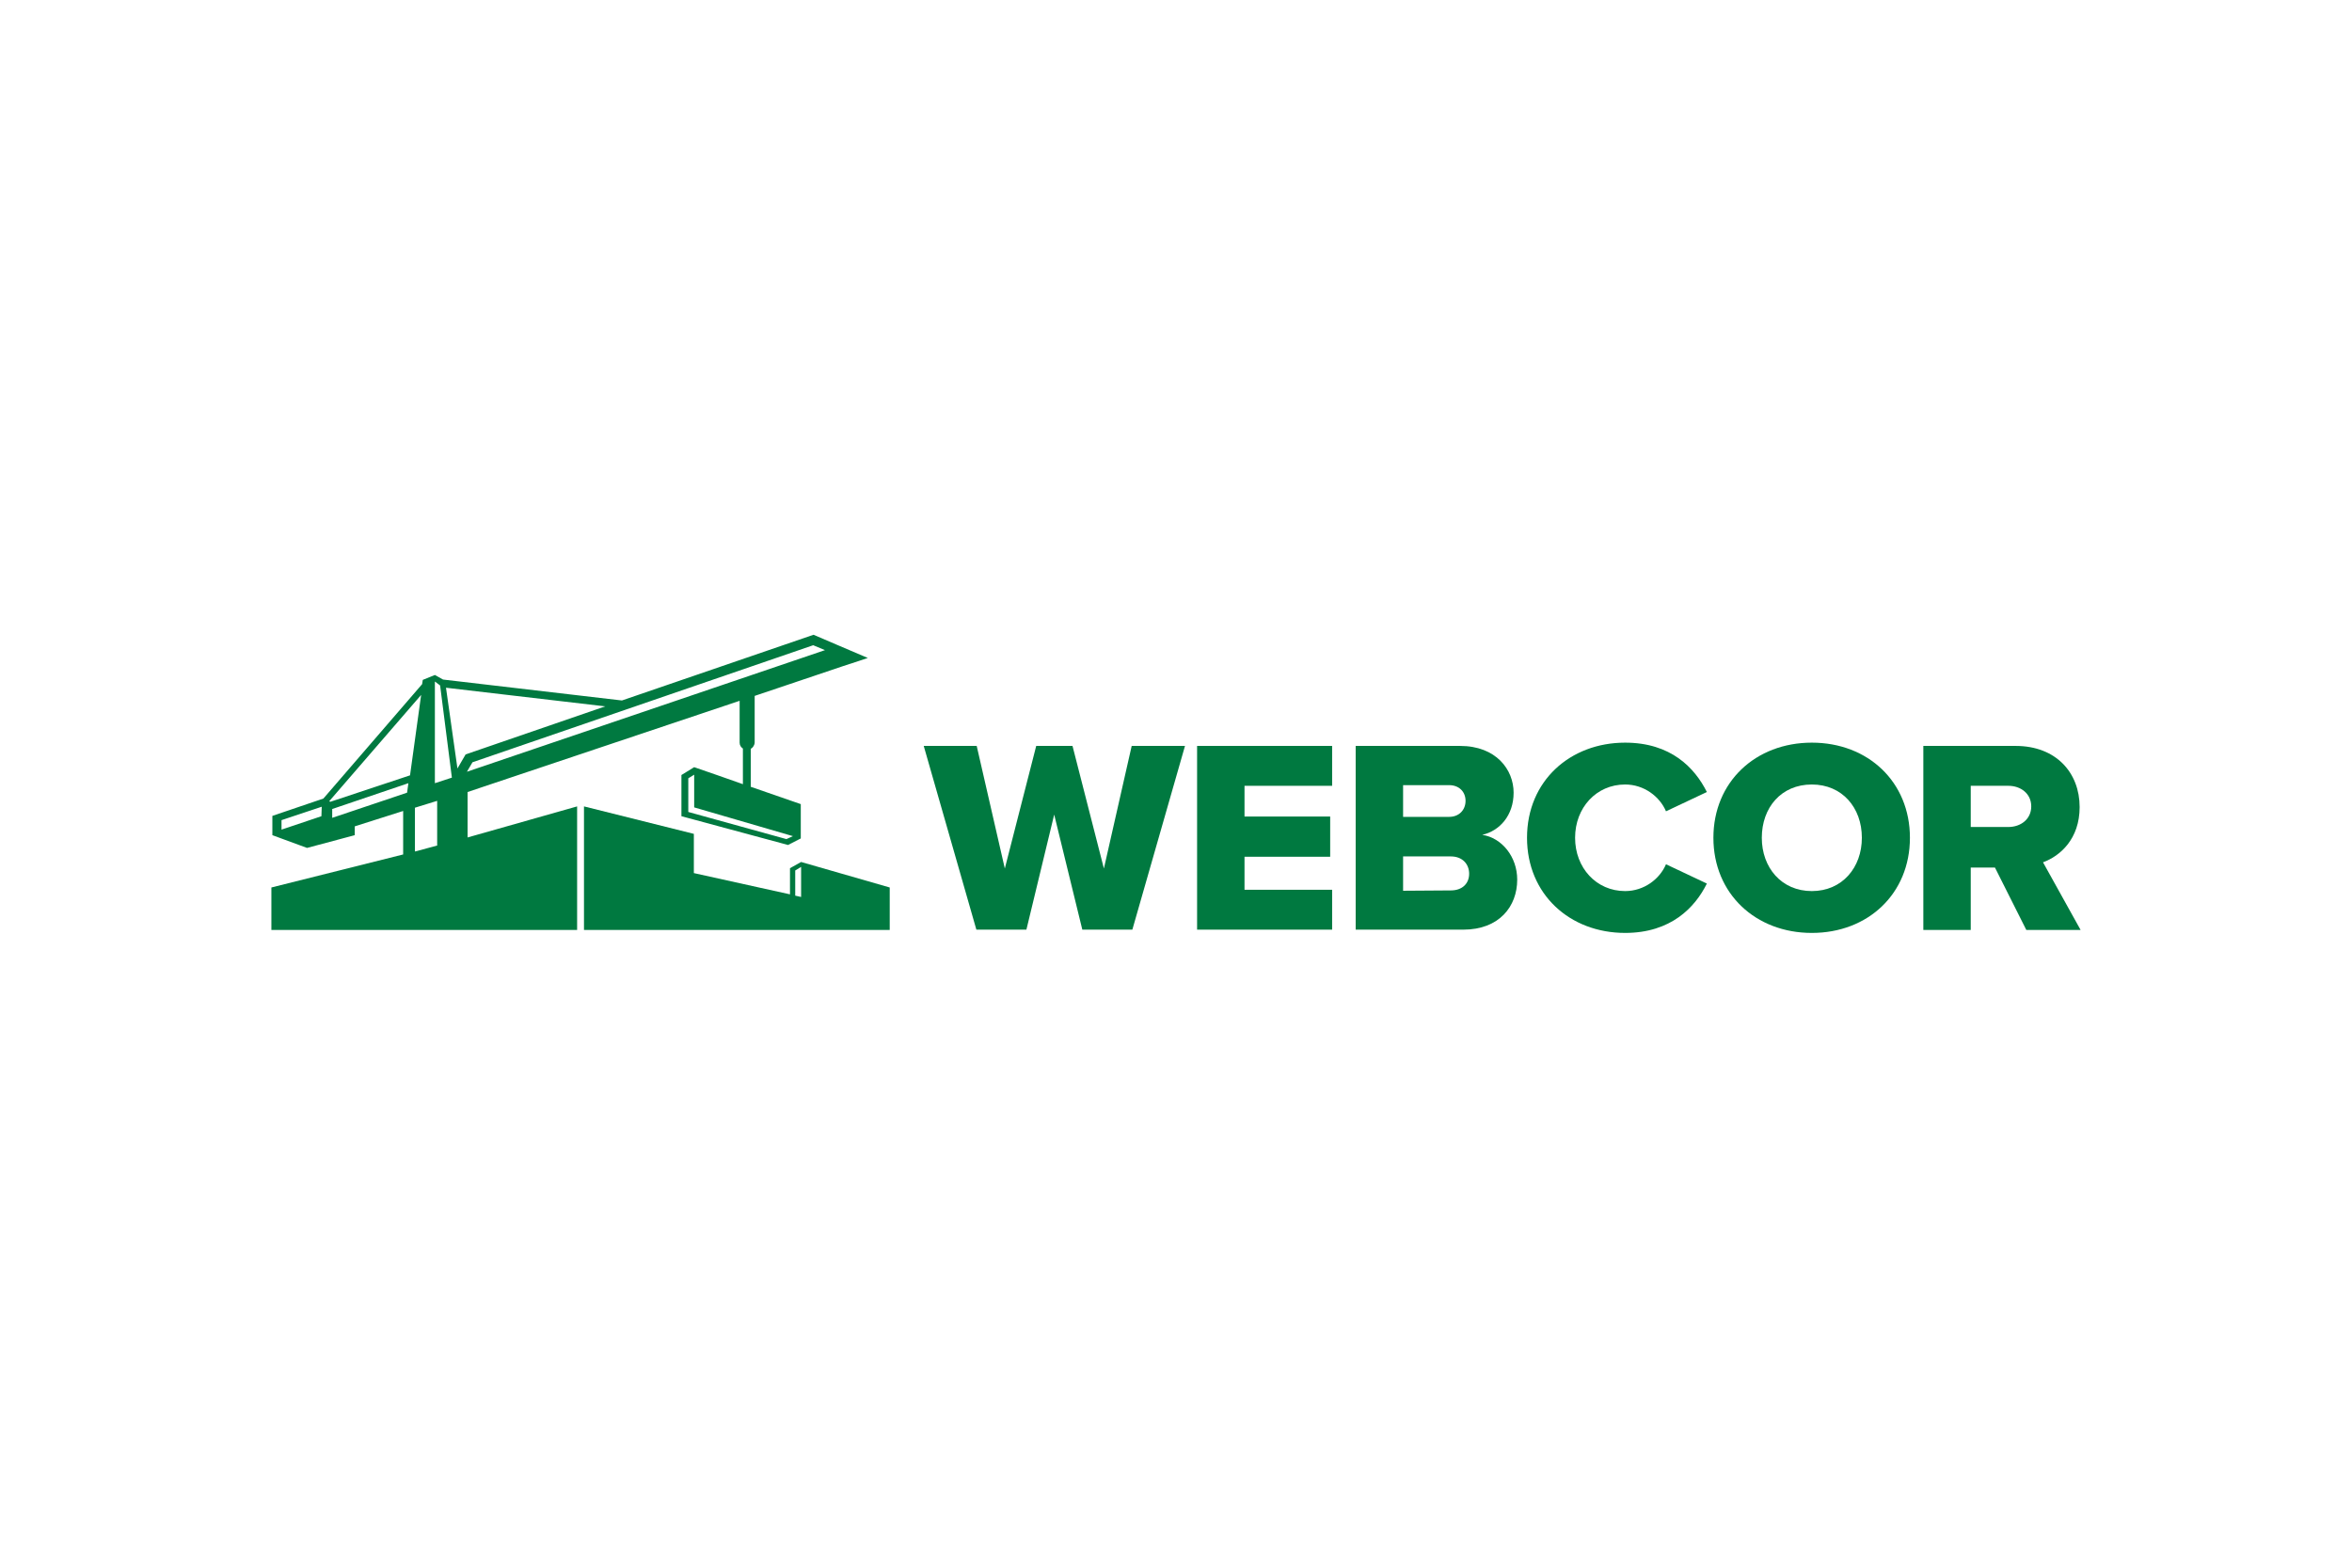
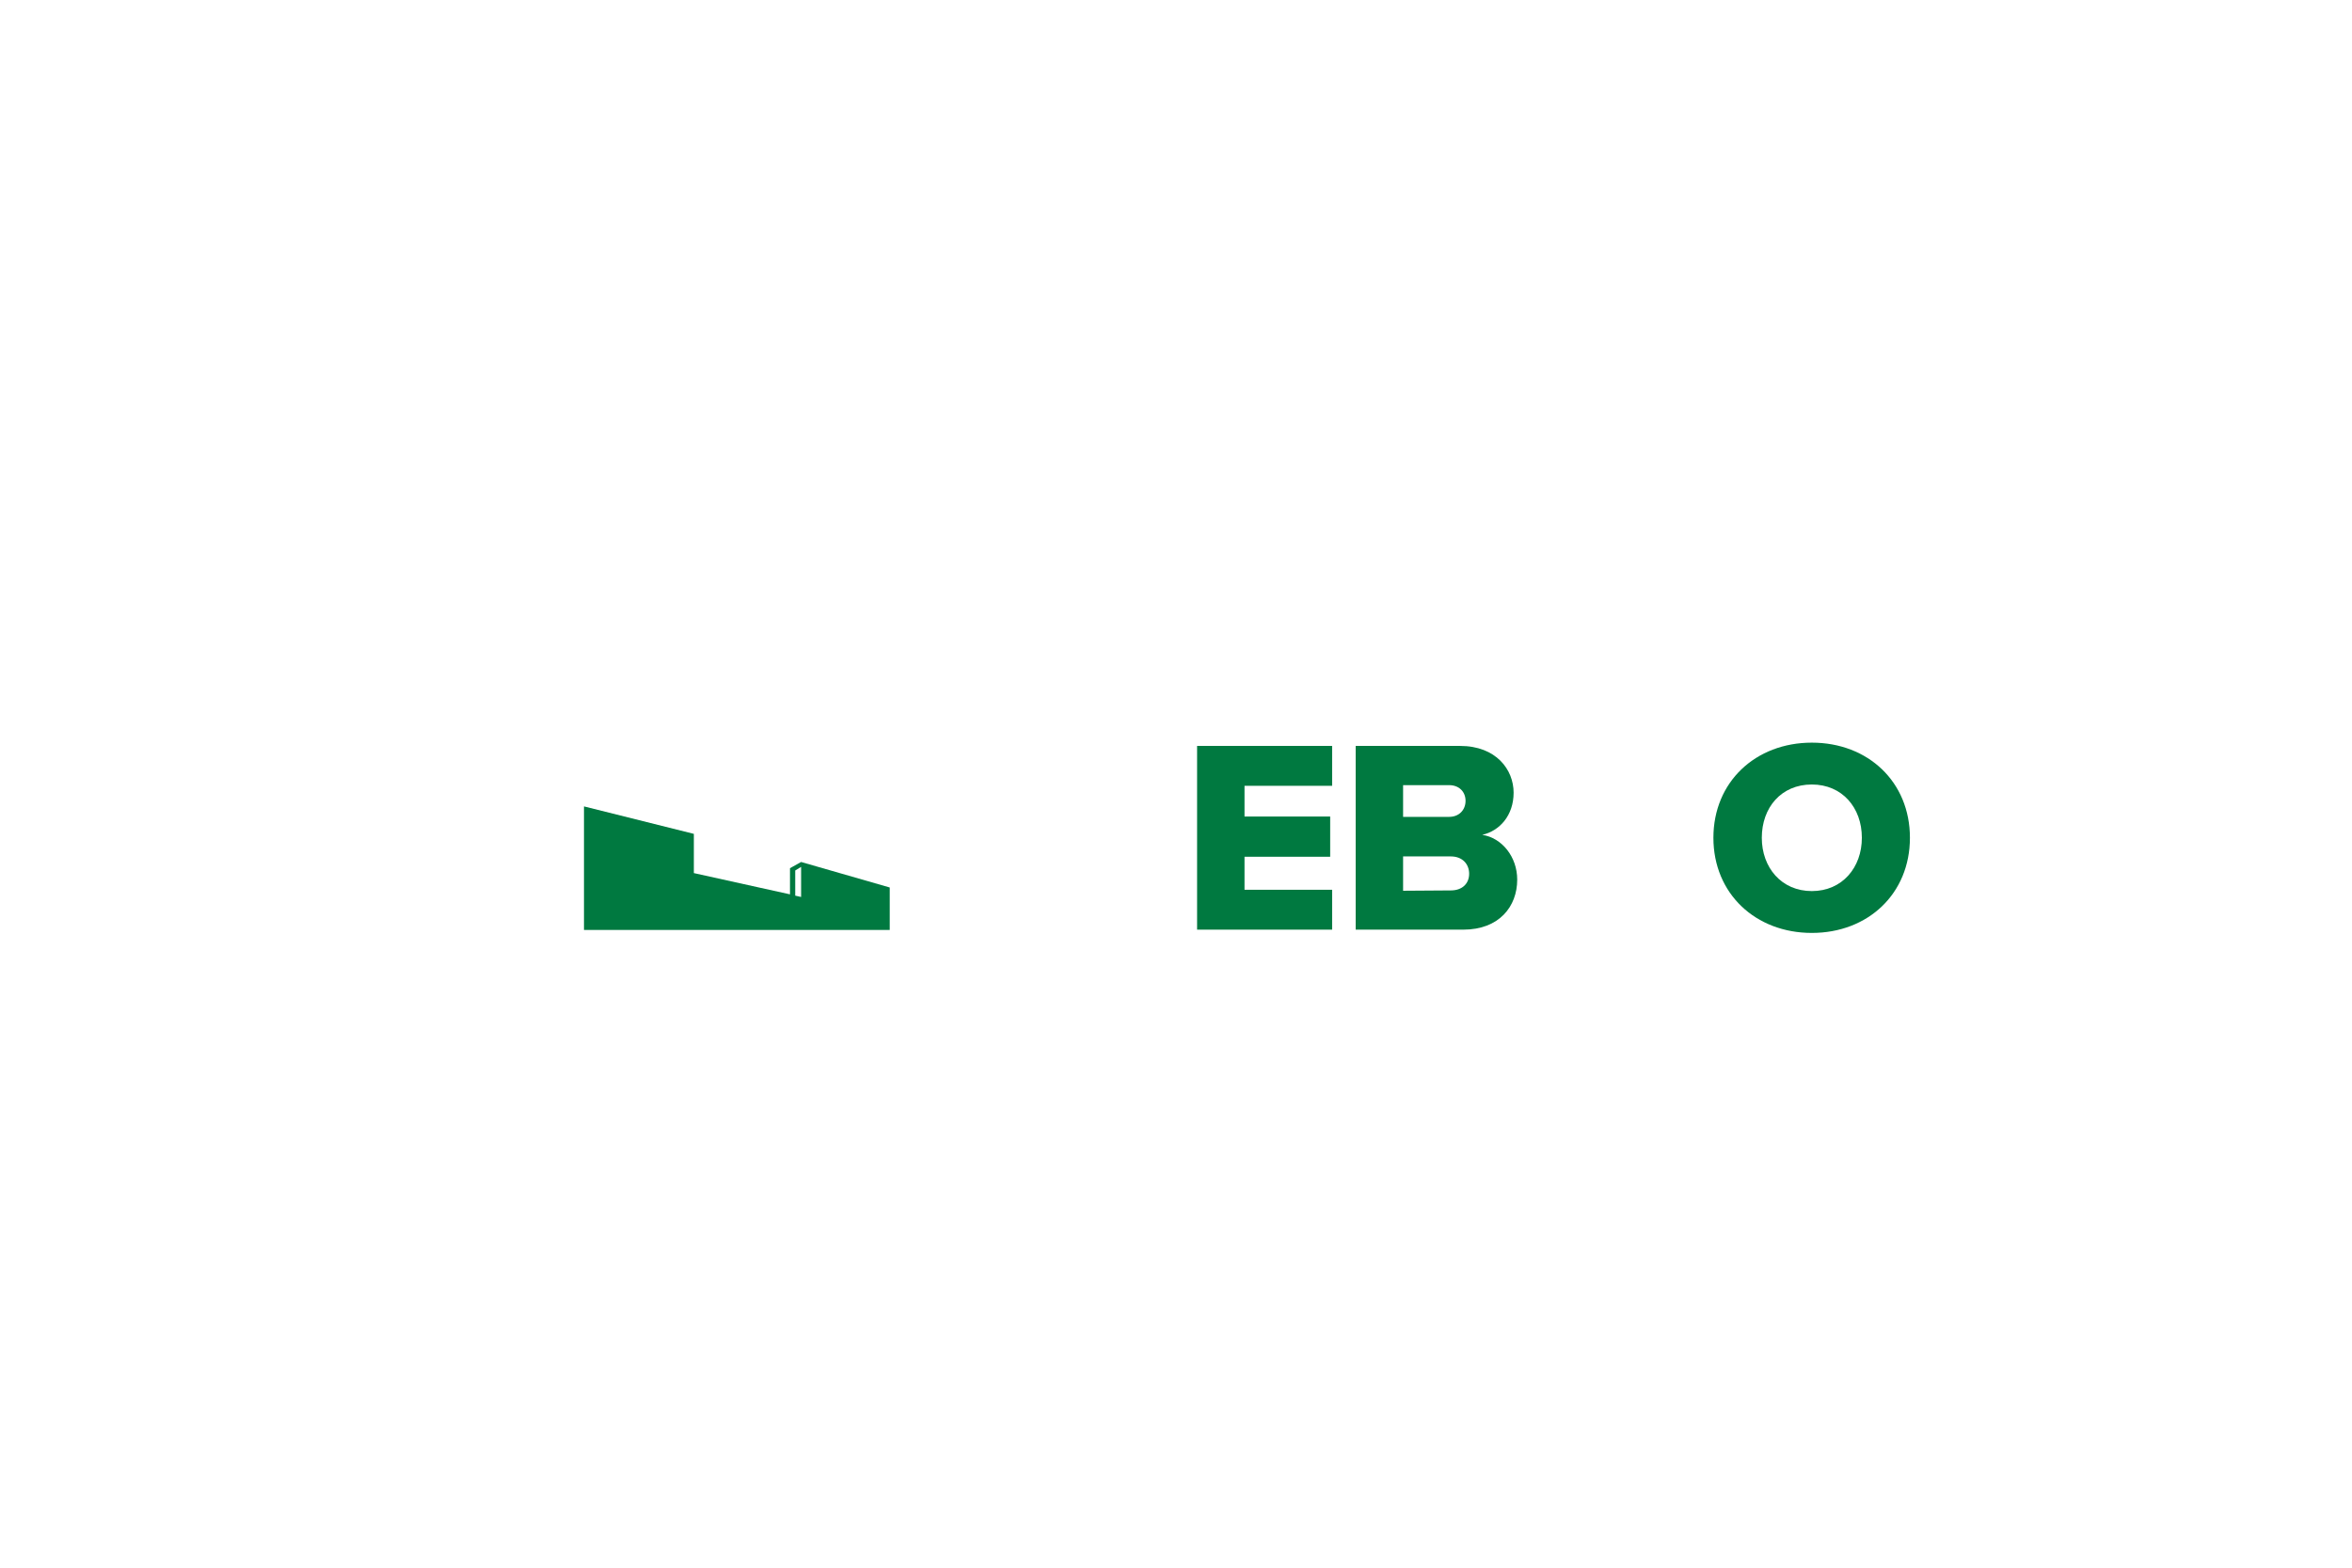
<svg xmlns="http://www.w3.org/2000/svg" width="1200" height="800" viewBox="0 0 1200 800" fill="none">
-   <path d="M498.149 474.407L471.29 380.647H498.316L512.664 443.209L528.679 380.647H547.198L563.214 443.209L577.394 380.647H604.588L577.728 474.407H552.203L537.855 415.682L523.675 474.407H498.149Z" fill="#007940" />
  <path d="M679.662 401.001H634.951V416.683H678.661V437.203H634.951V454.053H679.662V474.407H610.76V380.647H679.662V401.001Z" fill="#007940" />
  <path d="M691.673 380.647H744.892C763.411 380.647 772.253 392.826 772.253 404.504C772.253 416.183 765.079 424.024 756.237 426.026C766.247 427.527 774.088 437.203 774.088 448.881C774.088 462.562 764.912 474.407 746.561 474.407H691.673V380.647ZM739.387 416.85C744.392 416.85 747.729 413.346 747.729 408.675C747.729 404.004 744.392 400.667 739.387 400.667H715.864V416.85H739.387ZM740.221 454.387C746.06 454.387 749.564 450.883 749.564 445.878C749.564 441.04 746.227 437.036 740.221 437.036H715.864V454.554L740.221 454.387Z" fill="#007940" />
-   <path d="M779.093 427.527C779.093 398.498 801.115 378.979 829.143 378.979C852.499 378.979 864.678 391.825 870.85 404.171L849.997 414.014C846.827 406.506 838.819 400.334 829.143 400.334C814.461 400.334 803.617 412.179 803.617 427.527C803.617 442.876 814.461 454.721 829.143 454.721C838.819 454.721 846.827 448.548 849.997 441.04L870.85 450.883C864.844 463.062 852.499 476.075 829.143 476.075C800.948 476.075 779.093 456.389 779.093 427.527Z" fill="#007940" />
  <path d="M924.403 378.979C953.098 378.979 974.453 398.999 974.453 427.527C974.453 456.055 953.098 476.075 924.403 476.075C895.708 476.075 874.187 456.055 874.187 427.527C874.187 398.999 895.708 378.979 924.403 378.979ZM924.403 400.334C908.721 400.334 898.878 412.179 898.878 427.527C898.878 442.709 908.888 454.721 924.403 454.721C939.919 454.721 949.928 442.709 949.928 427.527C949.928 412.179 939.919 400.334 924.403 400.334Z" fill="#007940" />
-   <path d="M1017.83 442.709H1005.48V474.573H981.292V380.647H1028.34C1049.19 380.647 1061.04 394.494 1061.04 411.845C1061.04 428.194 1051.03 436.87 1042.35 440.039L1061.54 474.573H1033.84L1017.83 442.709ZM1024.67 401.001H1005.48V422.022H1024.67C1031.01 422.022 1036.35 418.018 1036.35 411.511C1036.35 405.005 1031.01 401.001 1024.67 401.001Z" fill="#007940" />
-   <path d="M294.449 411.511L238.56 427.36V404.171L377.364 357.625V378.979C377.364 380.314 378.031 381.315 379.032 381.982V400.167L367.187 395.996L354.174 391.492L347.668 395.496V416.516L402.055 431.198L408.561 427.861V410.344L383.036 401.502V382.149C384.204 381.482 385.038 380.147 385.038 378.813V355.122L430.082 339.941L438.257 337.272L442.762 335.77L427.914 329.43L415.068 323.925L317.304 357.458L226.048 346.781L221.877 344.445L215.704 346.948L215.371 349.117L164.988 407.507L138.962 416.35V426.193L156.646 432.699L181.003 426.193V421.688L205.694 413.847V436.036L138.461 452.886V474.574H294.449V411.511ZM163.987 416.516L143.633 423.356V418.518L164.153 411.678L163.987 416.516ZM404.557 426.693L401.221 428.195L351.171 414.348V397.164L354.174 395.329V412.012L404.557 426.693ZM207.696 404.505L169.492 417.351V412.846L208.364 399.666L207.696 404.505ZM168.491 409.176L167.991 408.842L214.87 354.622L209.198 395.662L168.491 409.176ZM222.878 431.531L211.7 434.534V412.179L223.045 408.675V431.531H222.878ZM221.877 399.666V347.782L224.546 349.784L230.552 396.83L221.877 399.666ZM233.388 392.159L227.549 350.952L308.796 360.461L237.559 384.985L233.388 392.159ZM241.063 388.989L414.901 329.264L420.907 331.766L238.226 393.827L241.063 388.989Z" fill="#007940" />
  <path d="M408.728 439.873L403.056 443.043V456.389L354.007 445.545V425.525L297.952 411.511V474.574H453.939V452.886L408.728 439.873ZM408.728 457.724L405.725 457.056V444.21L408.728 442.375V457.724Z" fill="#007940" />
</svg>